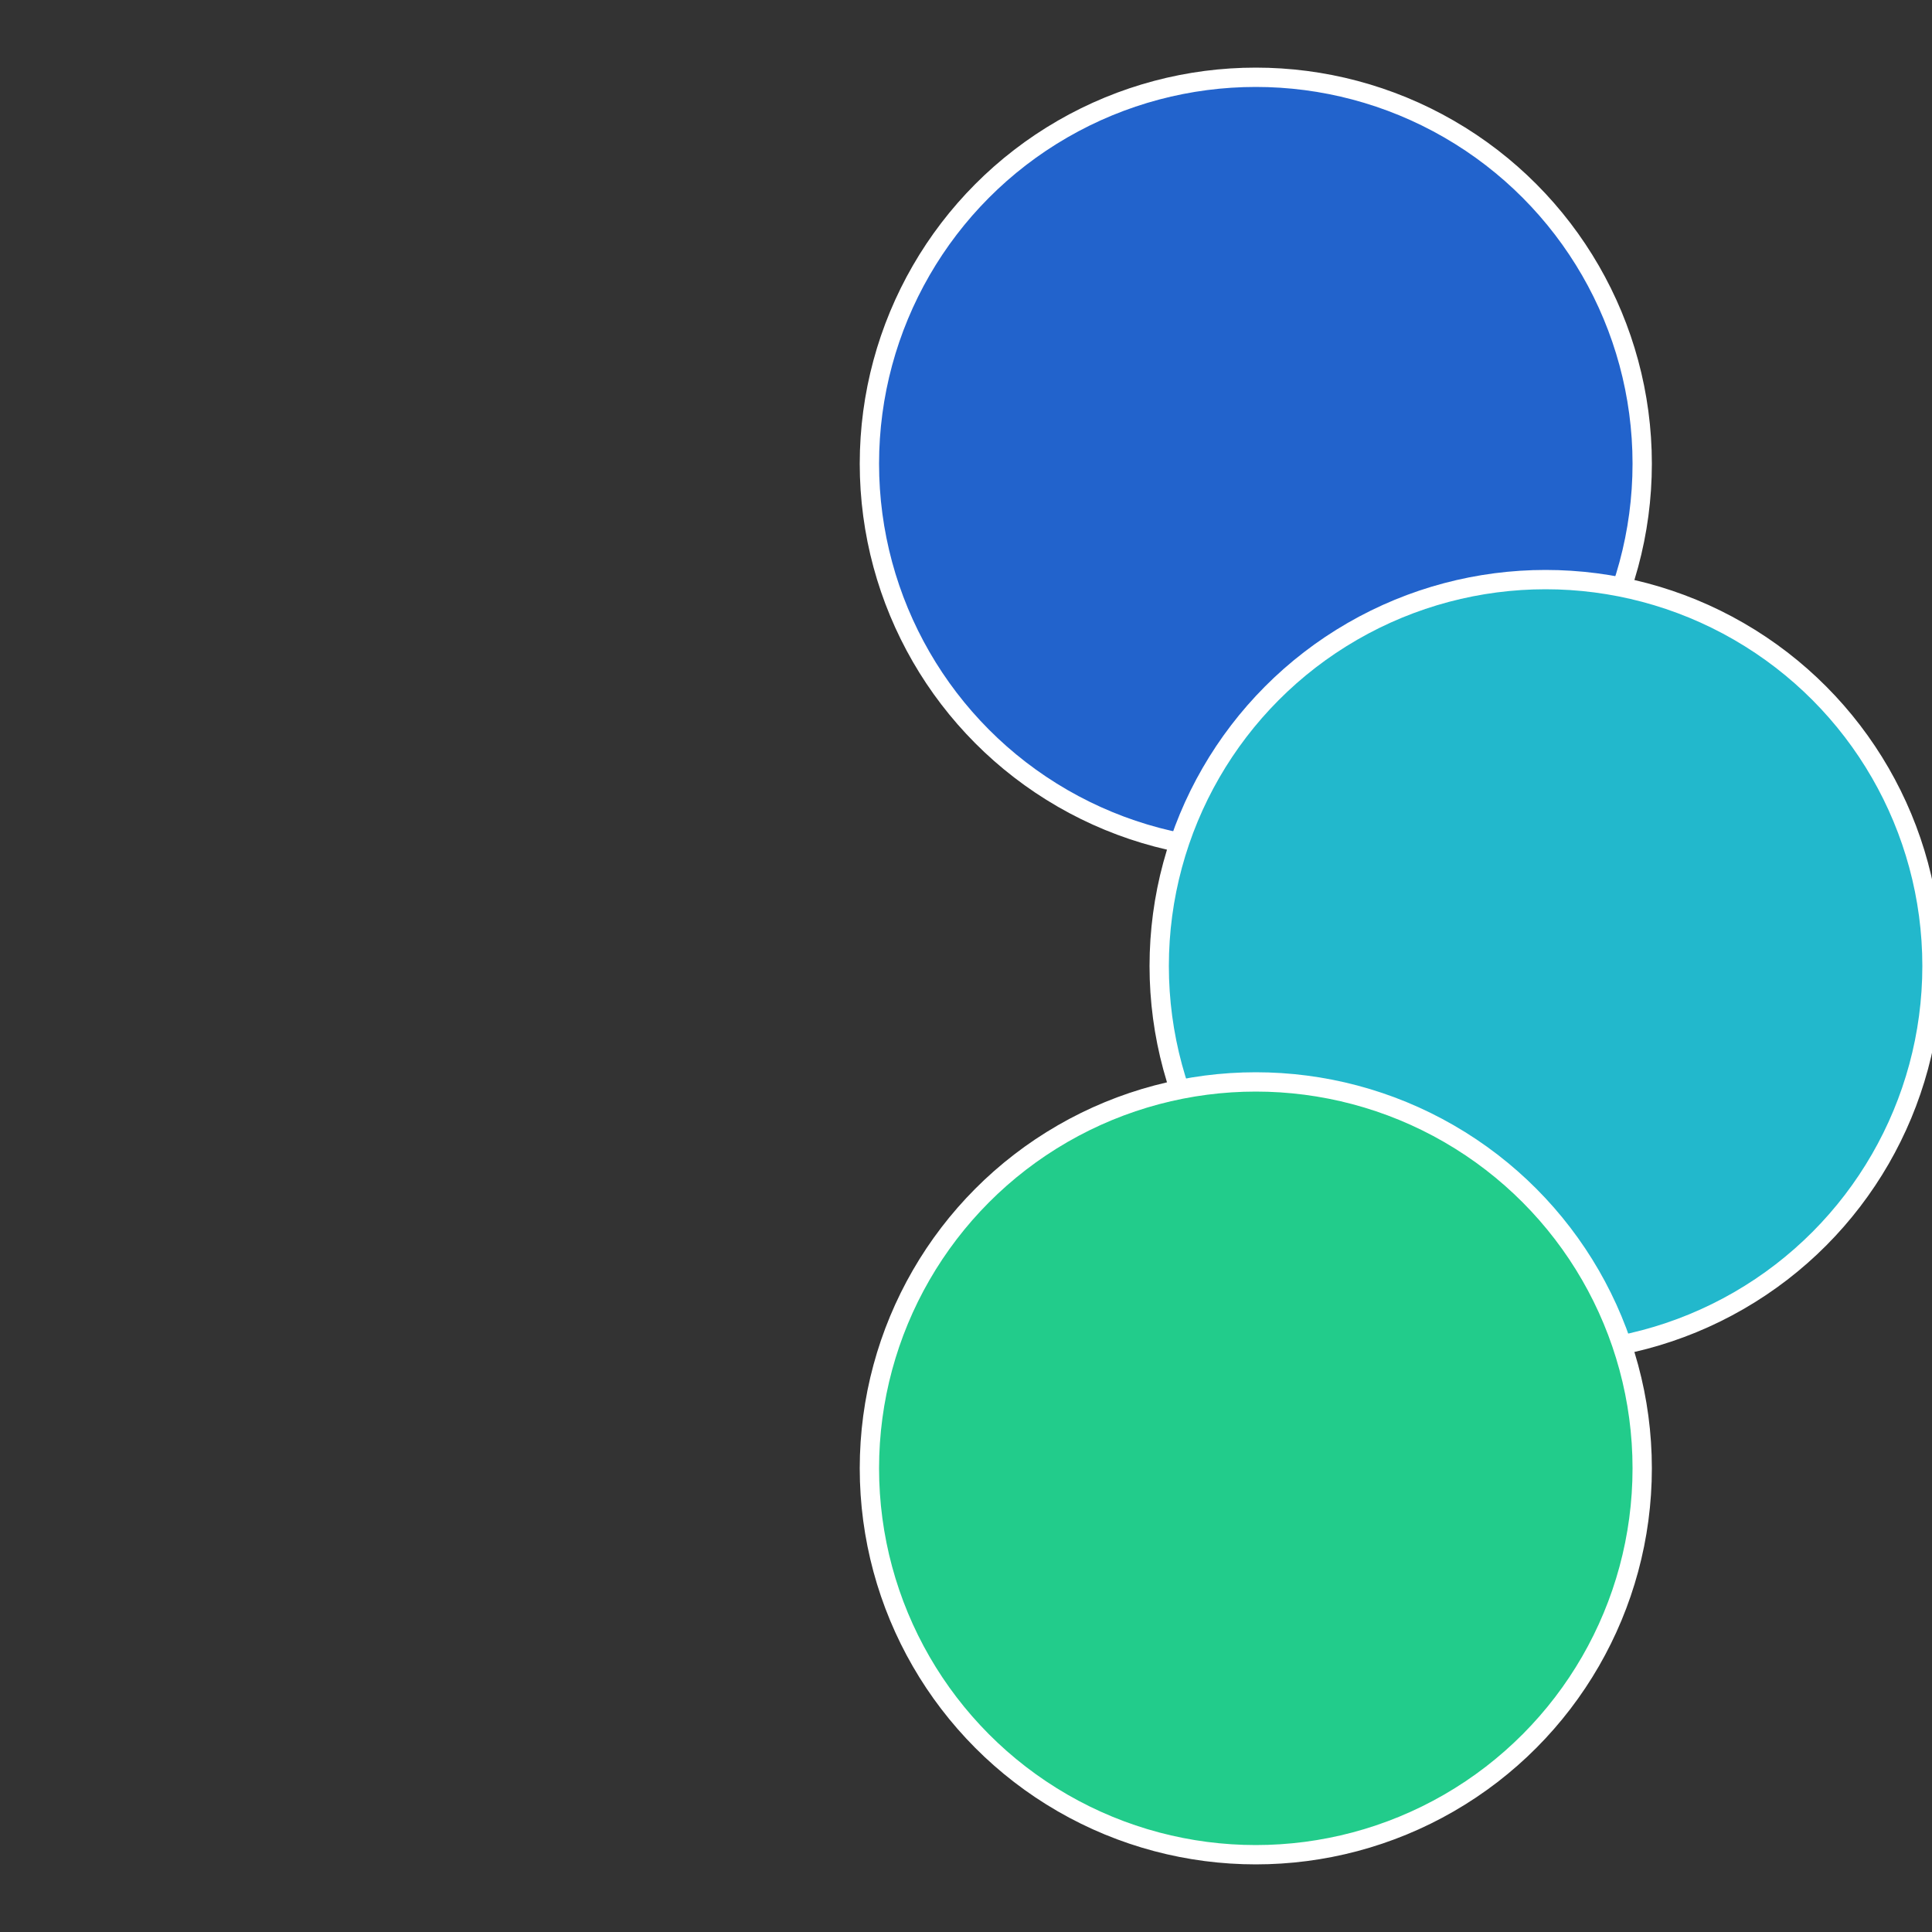
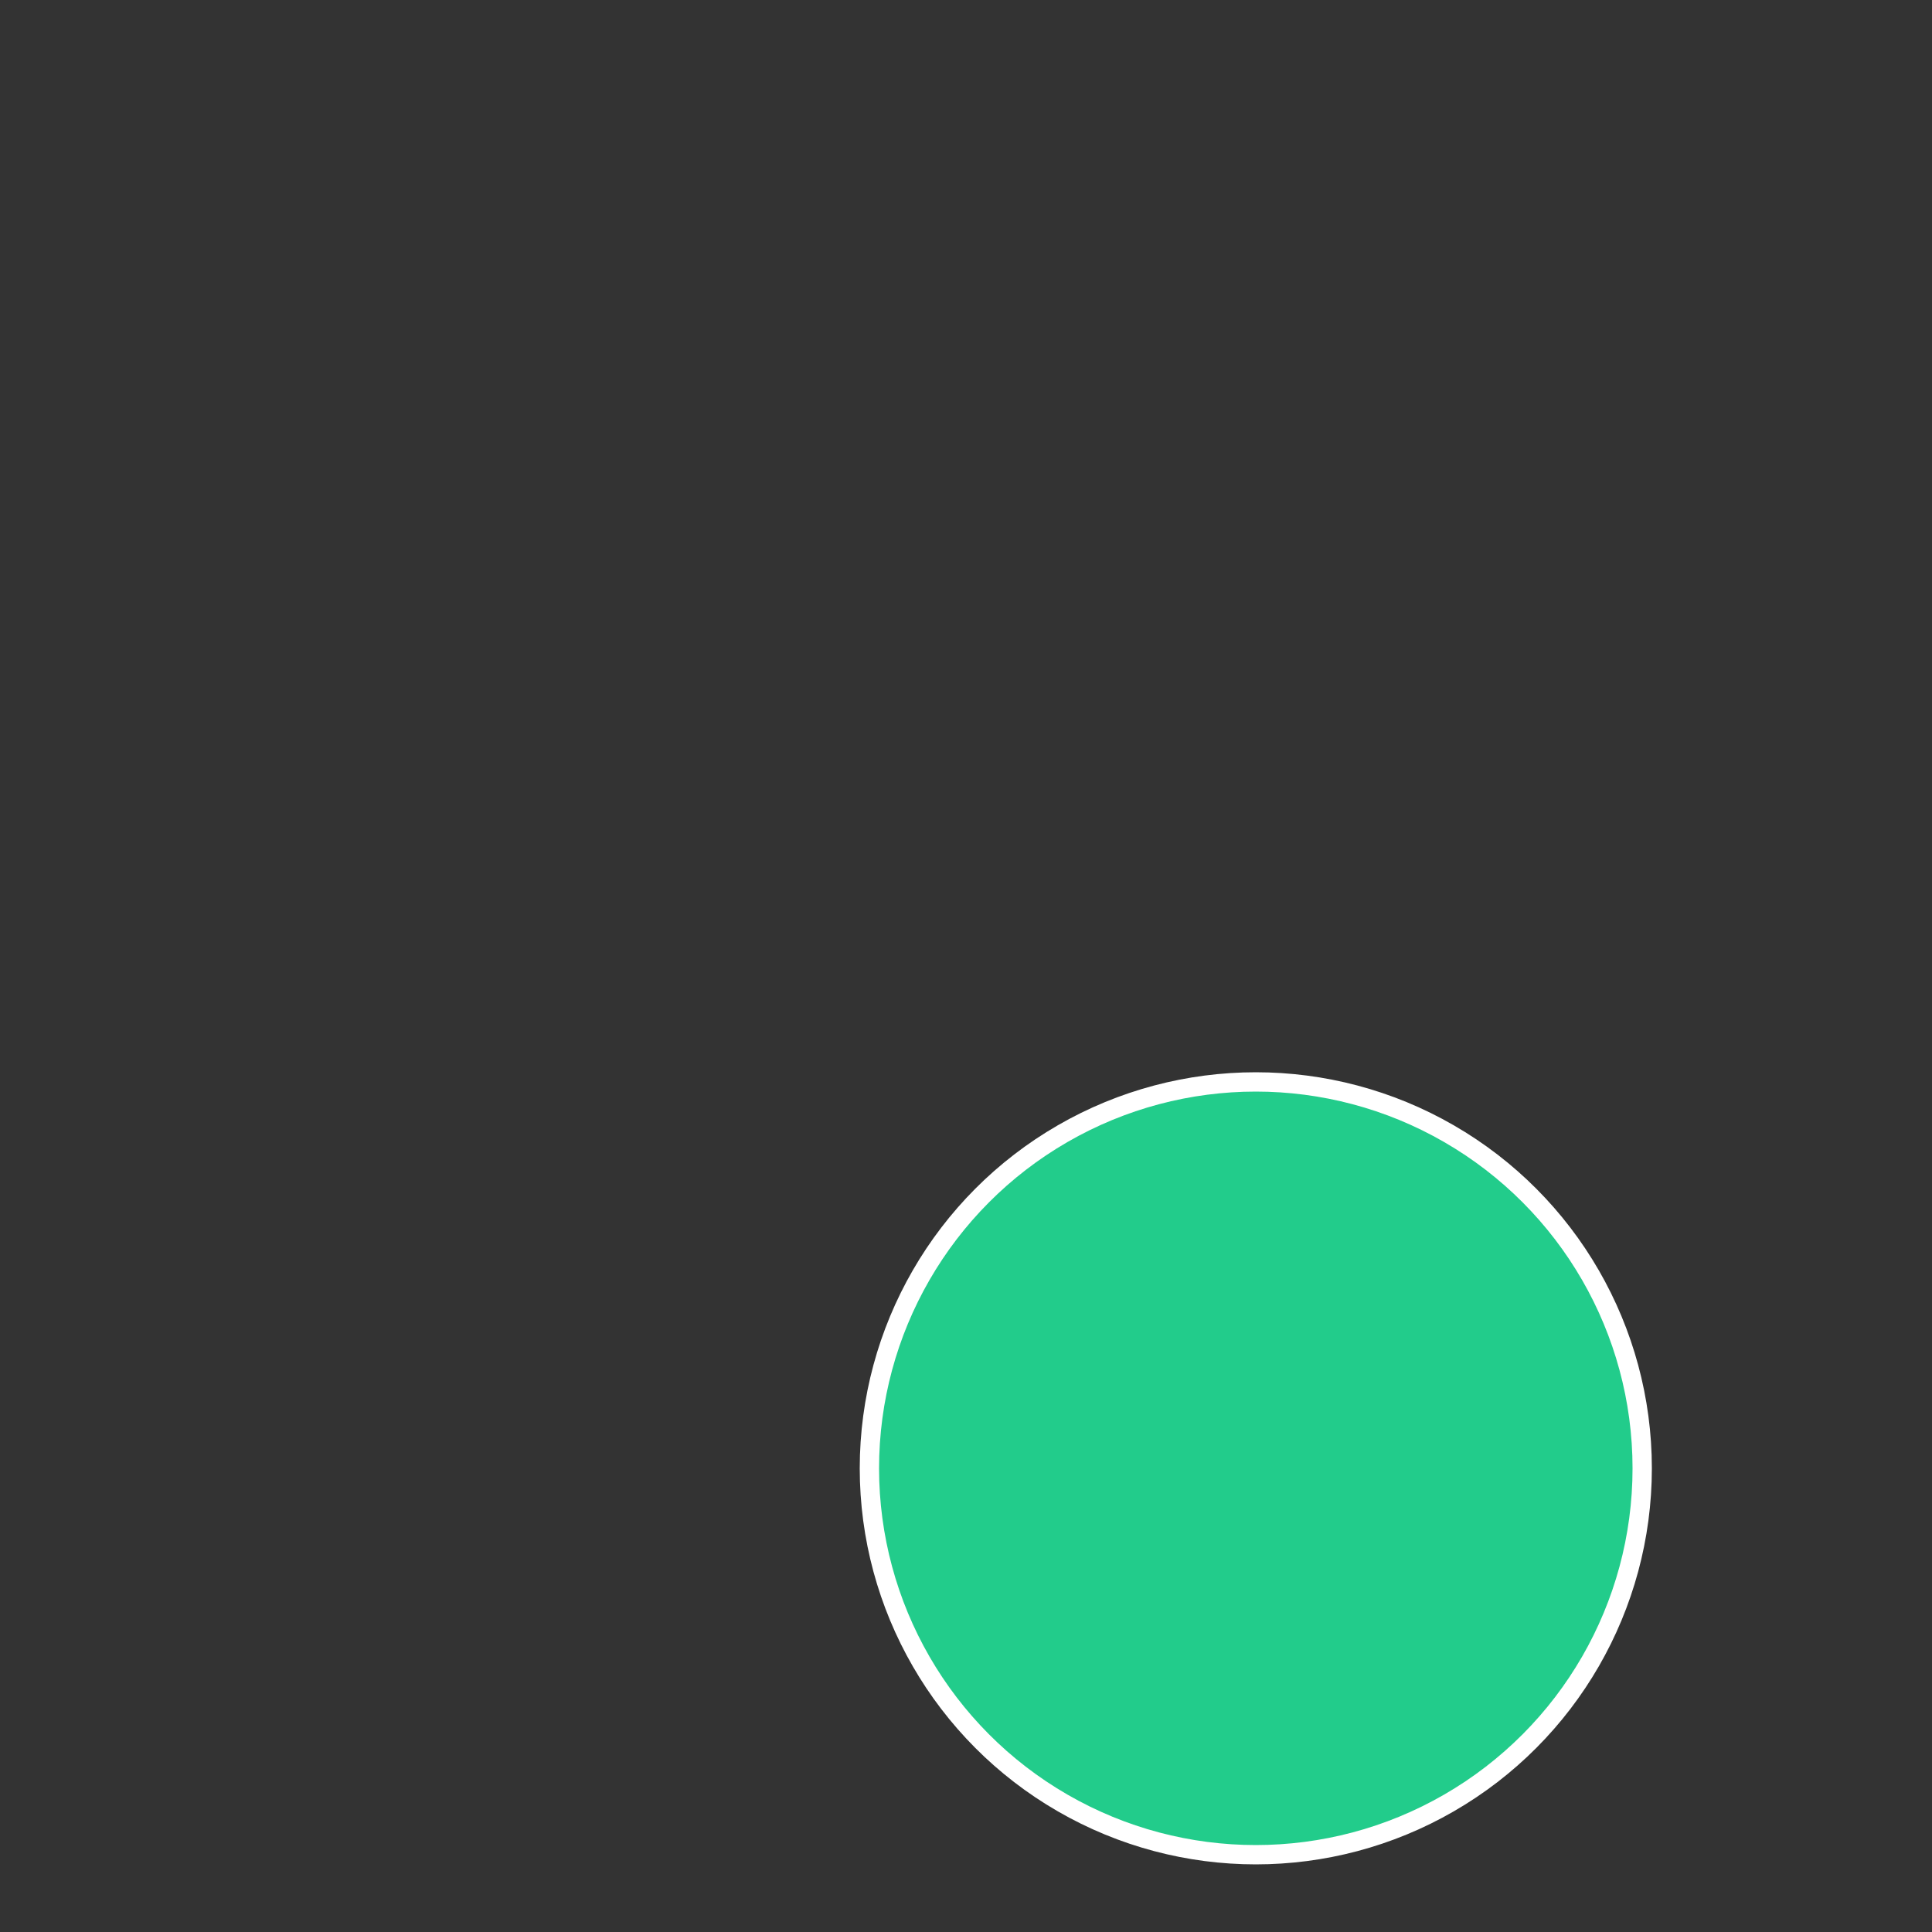
<svg xmlns="http://www.w3.org/2000/svg" width="500" height="500" viewBox="-1 -1 2 2">
  <rect x="-1" y="-1" width="2" height="2" fill="#333333" stroke="none" />
-   <circle cx="0.3" cy="-0.52" r="0.4" fill="#2263cc" stroke="#fff" stroke-width="1%" />
-   <circle cx="0.6" cy="0" r="0.4" fill="#22b8cc" stroke="#fff" stroke-width="1%" />
  <circle cx="0.3" cy="0.52" r="0.4" fill="#22cc8b" stroke="#fff" stroke-width="1%" />
</svg>